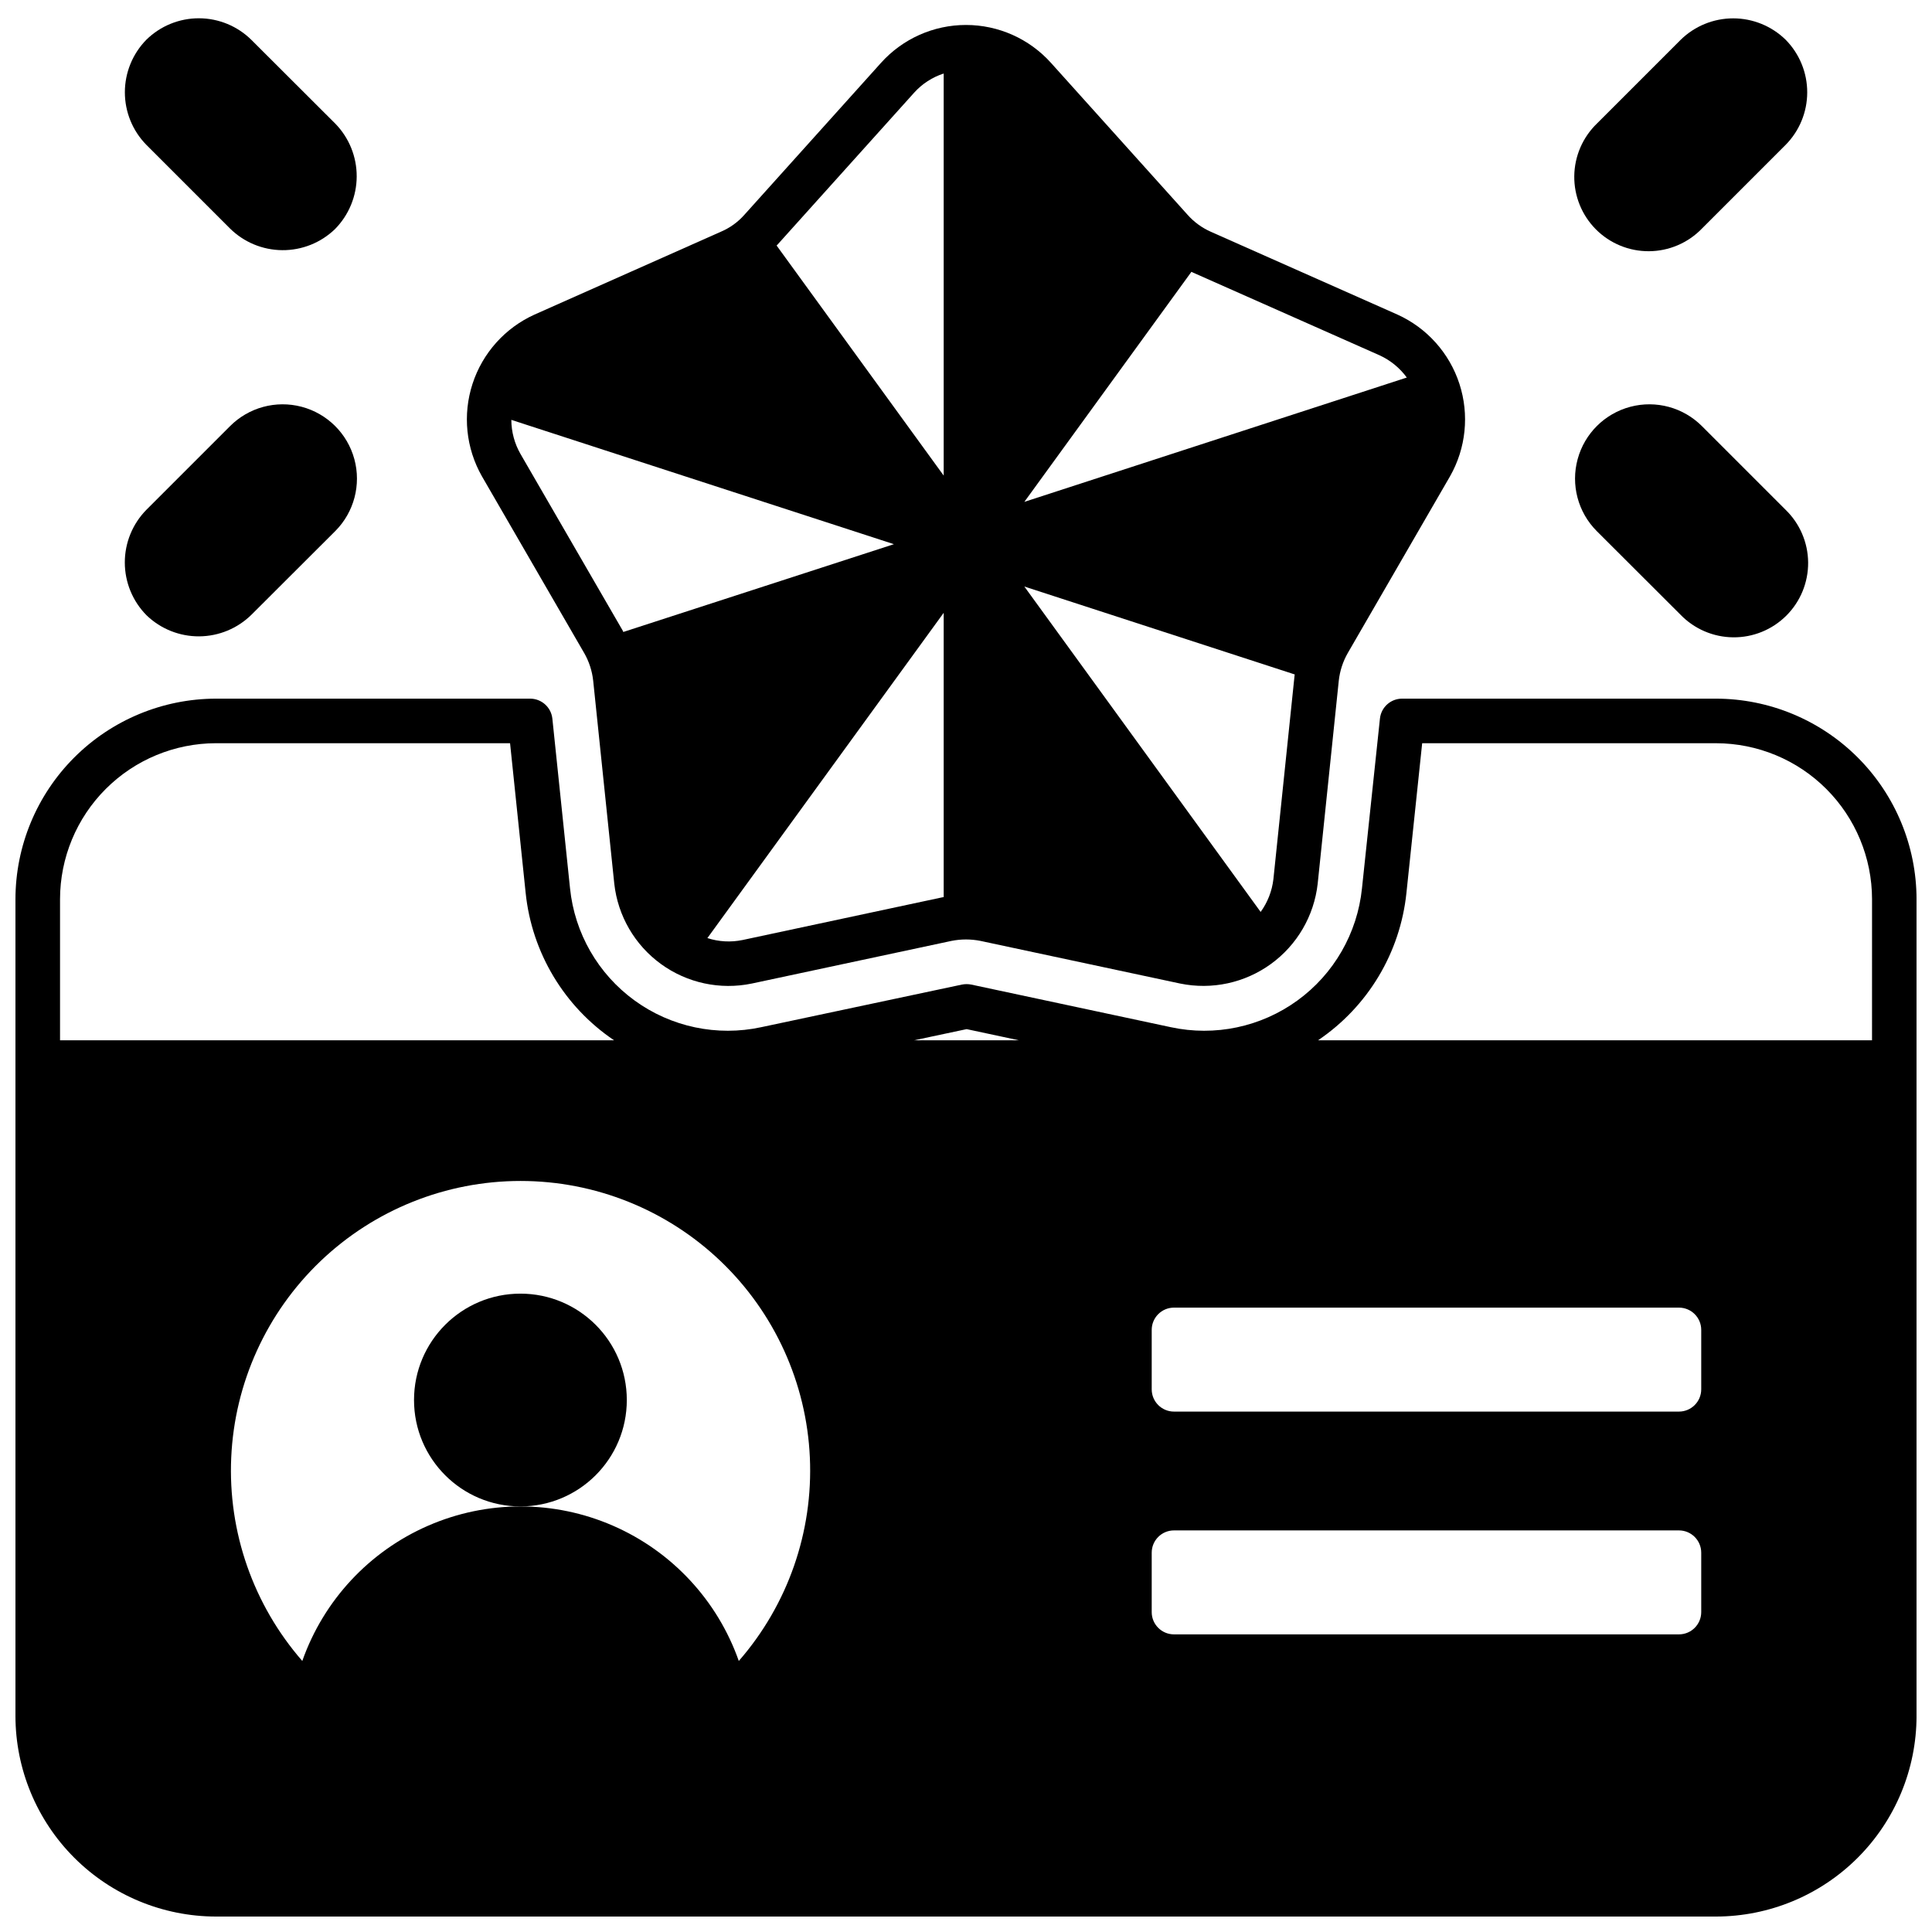
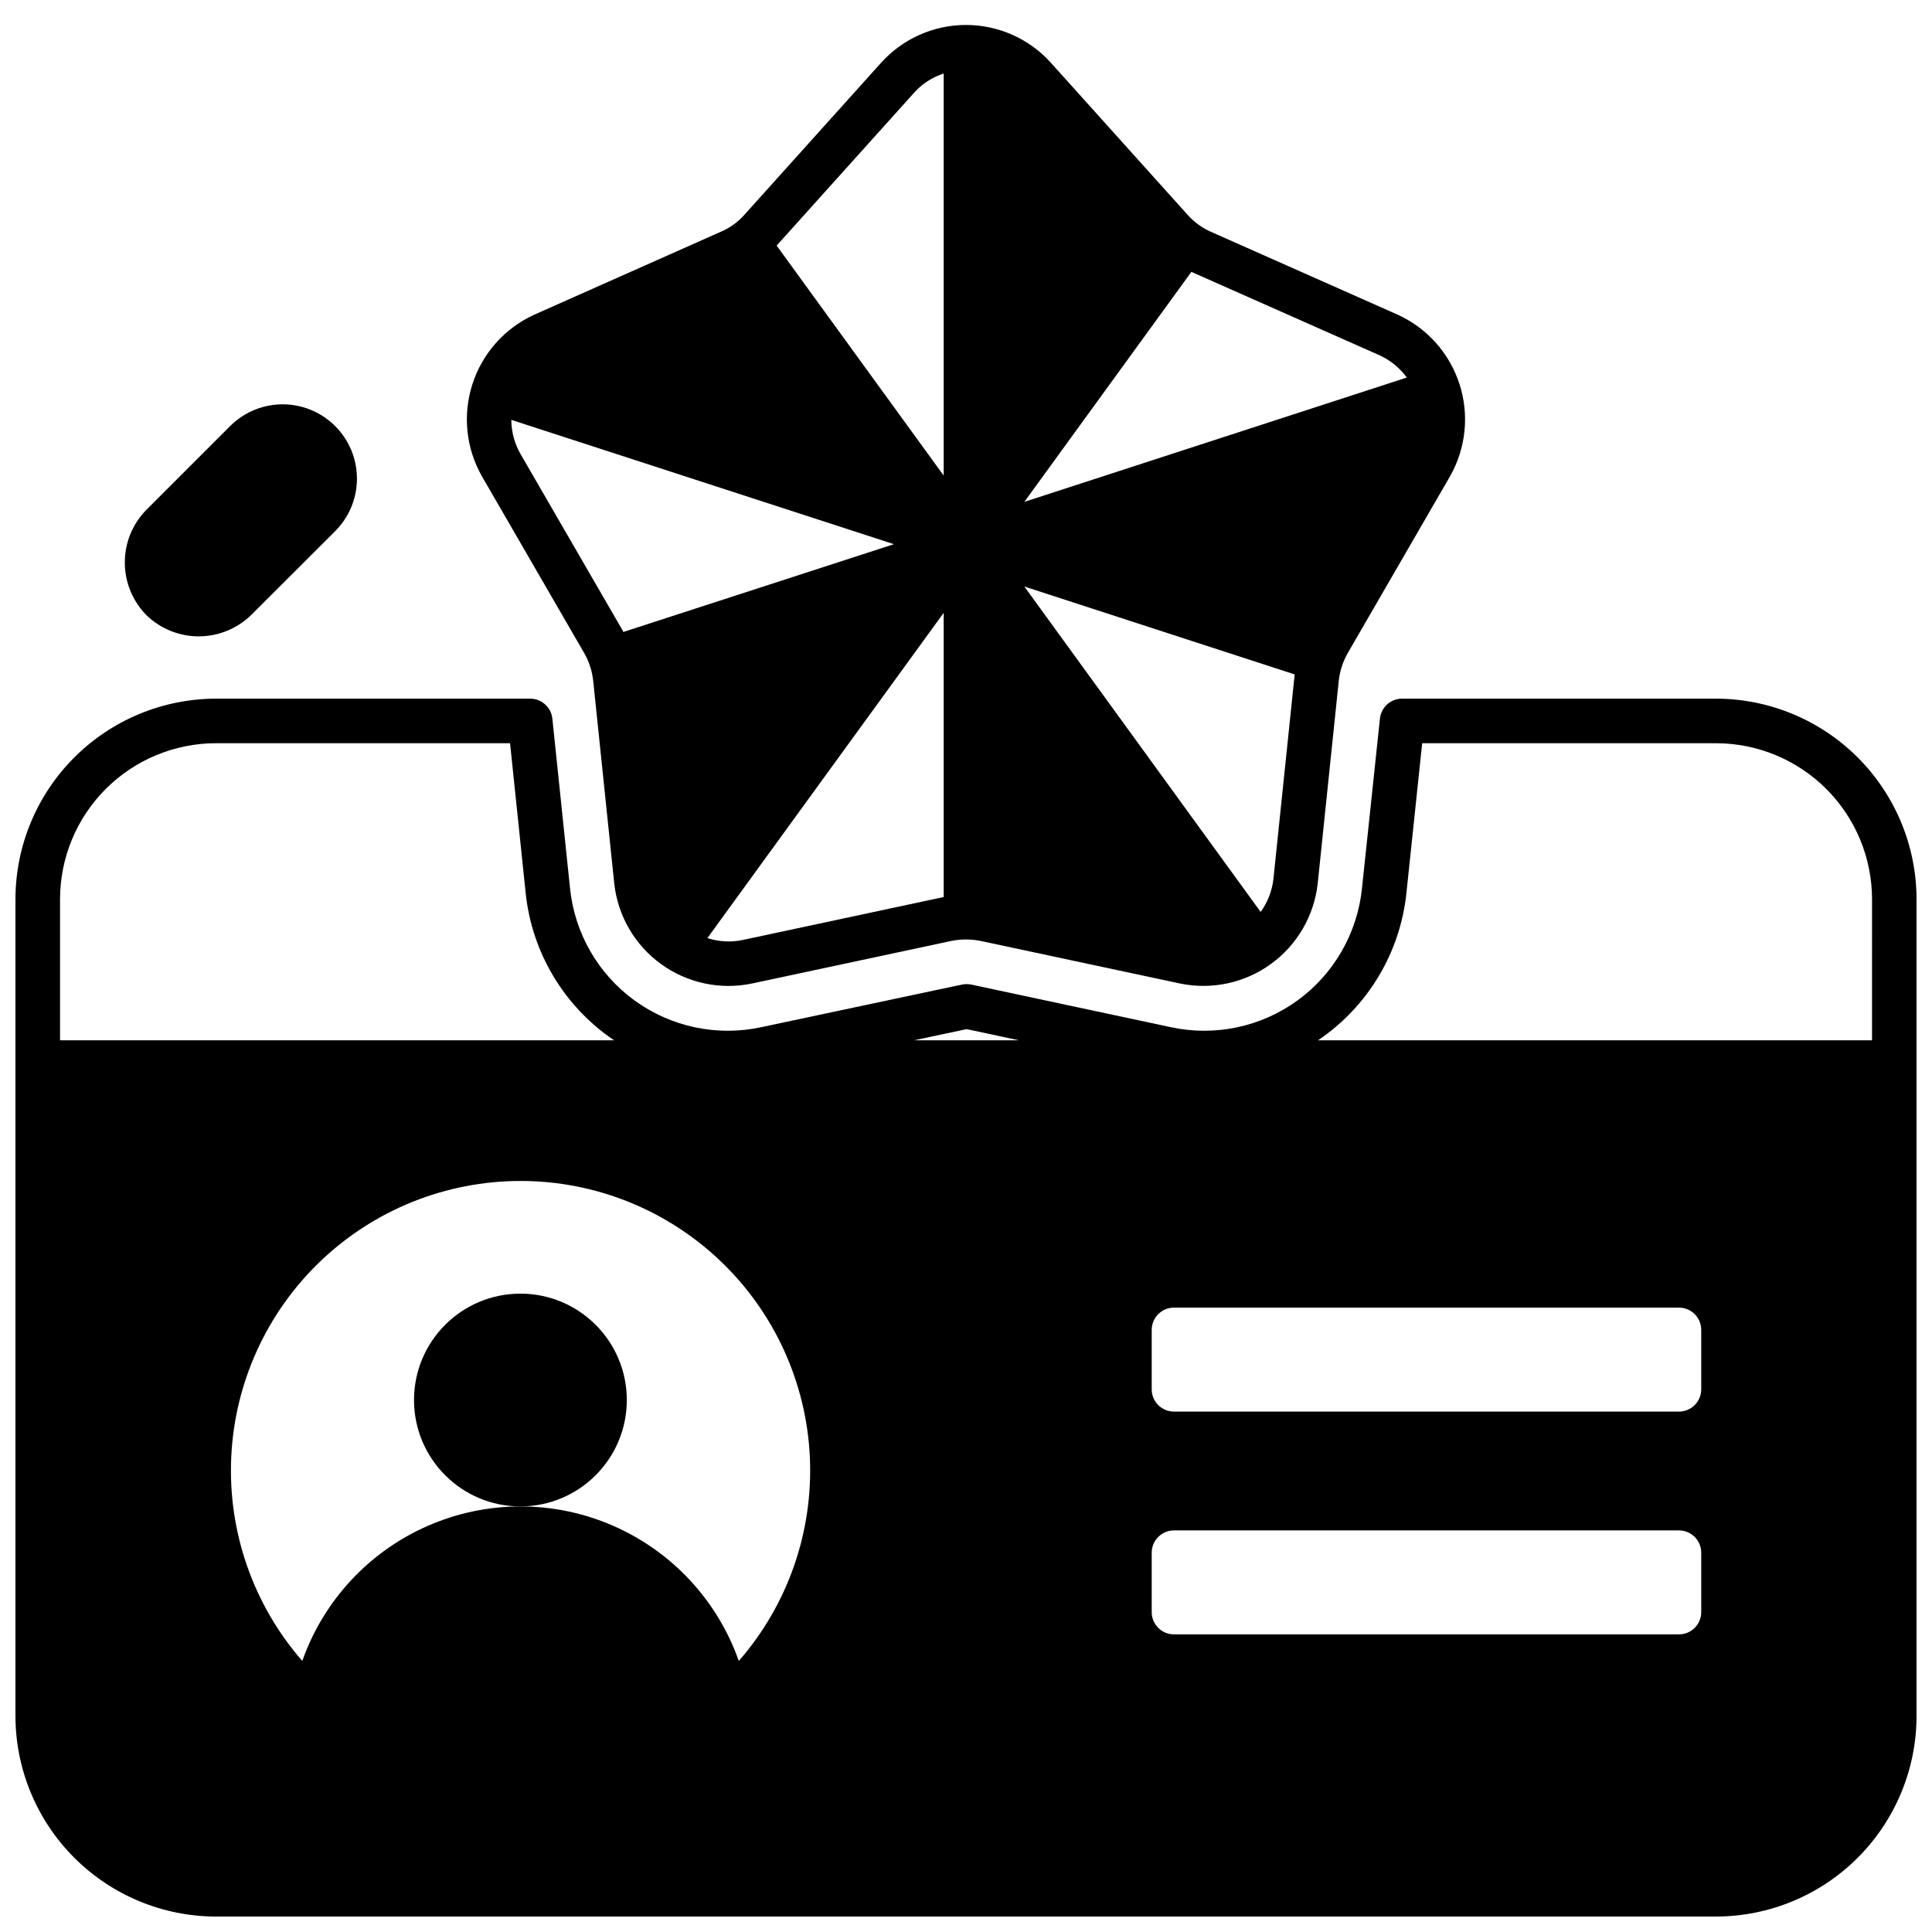
<svg xmlns="http://www.w3.org/2000/svg" width="800px" height="800px" version="1.1" viewBox="144 144 512 512">
  <defs>
    <clipPath id="c">
      <path d="m561 148.09h62v62.906h-62z" />
    </clipPath>
    <clipPath id="b">
-       <path d="m177 148.09h62v62.906h-62z" />
-     </clipPath>
+       </clipPath>
    <clipPath id="a">
      <path d="m148.09 329h503.81v322.9h-503.81z" />
    </clipPath>
  </defs>
-   <path d="m567.12 284.71 22.199 22.16c3.664 3.805 8.699 5.973 13.977 6.027 5.277 0.055 10.355-2.016 14.094-5.742s5.82-8.801 5.785-14.078c-0.039-5.281-2.195-10.32-5.988-13.992l-22.121-22.121c-4.957-4.992-12.199-6.961-19-5.164-6.805 1.797-12.129 7.086-13.973 13.875-1.848 6.789 0.07 14.047 5.027 19.035z" />
  <g clip-path="url(#c)">
-     <path d="m594.99 204.61 22.16-22.16v0.004c3.688-3.703 5.766-8.711 5.781-13.938 0.016-5.227-2.035-10.246-5.703-13.973-3.715-3.641-8.711-5.68-13.914-5.68s-10.199 2.039-13.914 5.68l-22.16 22.16c-3.805 3.66-5.981 8.691-6.043 13.969-0.059 5.277 2.004 10.359 5.723 14.102 3.723 3.742 8.793 5.832 14.07 5.801 5.277-0.027 10.32-2.18 14-5.965z" />
-   </g>
+     </g>
  <path d="m182.85 307.07c3.746 3.606 8.754 5.606 13.953 5.57 5.203-0.039 10.18-2.109 13.875-5.769l22.199-22.16c4.957-4.988 6.875-12.246 5.031-19.035-1.848-6.789-7.172-12.078-13.973-13.875-6.805-1.797-14.047 0.172-19.004 5.164l-22.121 22.121c-3.68 3.727-5.742 8.758-5.734 14 0.008 5.238 2.082 10.266 5.773 13.984z" />
  <g clip-path="url(#b)">
-     <path d="m232.76 204.73c3.676-3.715 5.746-8.723 5.769-13.949 0.023-5.227-2.008-10.254-5.652-13.996l-22.199-22.16c-3.703-3.691-8.711-5.766-13.938-5.781-5.227-0.016-10.246 2.035-13.969 5.699-3.641 3.719-5.68 8.715-5.68 13.914 0 5.203 2.039 10.199 5.68 13.914l22.16 22.16c3.695 3.66 8.672 5.731 13.875 5.766 5.199 0.039 10.207-1.961 13.953-5.566z" />
-   </g>
+     </g>
  <path d="m310.11 515.02c0 15.57-12.625 28.195-28.195 28.195-15.57 0-28.195-12.625-28.195-28.195 0-15.57 12.625-28.191 28.195-28.191 15.57 0 28.195 12.621 28.195 28.191" />
  <g clip-path="url(#a)">
    <path d="m598.77 329.15h-83.207c-3.012 0.004-5.543 2.277-5.863 5.277l-4.762 44.988c-1.215 11.887-7.434 22.699-17.102 29.723-9.672 7.023-21.875 9.598-33.555 7.078l-52.902-11.297c-0.805-0.156-1.633-0.156-2.438 0l-53.215 11.297c-11.684 2.519-23.887-0.055-33.555-7.078-9.672-7.023-15.891-17.836-17.105-29.723l-4.684-44.988c-0.332-3.008-2.875-5.281-5.902-5.277h-83.246c-14.086 0.023-27.59 5.629-37.551 15.59-9.961 9.957-15.566 23.461-15.586 37.547v216.48c0.02 14.086 5.625 27.59 15.586 37.551 9.961 9.961 23.465 15.566 37.551 15.586h397.54-0.004c14.086-0.02 27.59-5.625 37.551-15.586 9.961-9.961 15.566-23.465 15.586-37.551v-216.48c-0.02-14.086-5.625-27.59-15.586-37.547-9.961-9.961-23.465-15.566-37.551-15.59zm-438.86 90.531v-37.395c0.012-10.957 4.371-21.461 12.117-29.207 7.75-7.75 18.254-12.105 29.211-12.121h77.934l4.133 39.676c1.641 15.84 10.219 30.137 23.418 39.047zm179.88 164.49c-5.656-16.062-17.742-29.051-33.355-35.848-15.613-6.801-33.352-6.801-48.969 0-15.613 6.797-27.695 19.785-33.355 35.848-12.984-14.887-19.73-34.203-18.832-53.938 0.895-19.73 9.367-38.359 23.645-52.004 14.281-13.648 33.273-21.262 53.027-21.262s38.746 7.613 53.027 21.262c14.281 13.645 22.75 32.273 23.645 52.004 0.898 19.734-5.848 39.051-18.832 53.938zm46.484-164.49 13.895-2.953 13.816 2.953zm208.57 151.54c0 3.262-2.644 5.902-5.906 5.902h-133.82c-3.258 0-5.902-2.641-5.902-5.902v-15.742c0-3.262 2.644-5.906 5.902-5.906h133.82c3.262 0 5.906 2.644 5.906 5.906zm0-59.039c0 3.262-2.644 5.902-5.906 5.902h-133.82c-3.258 0-5.902-2.641-5.902-5.902v-15.746c0-3.258 2.644-5.902 5.902-5.902h133.82c3.262 0 5.906 2.644 5.906 5.902zm45.262-92.496h-146.81c13.199-8.91 21.777-23.207 23.422-39.047l4.172-39.676h77.891c10.957 0.016 21.465 4.371 29.211 12.121 7.746 7.746 12.105 18.25 12.117 29.207z" />
  </g>
  <path d="m301.2 324.39 5.59 53.805c0.945 8.523 5.438 16.25 12.379 21.285 6.938 5.035 15.676 6.91 24.07 5.168l52.898-11.297c2.547-0.512 5.168-0.512 7.715 0l52.898 11.297c8.395 1.727 17.125-0.152 24.062-5.188 6.934-5.031 11.43-12.75 12.387-21.266l5.59-53.805c0.281-2.594 1.102-5.098 2.402-7.359l27.078-46.801c4.238-7.453 5.144-16.348 2.492-24.504-2.648-8.156-8.613-14.82-16.426-18.359l-49.398-21.922c-2.391-1.051-4.527-2.606-6.258-4.566l-36.172-40.227c-5.738-6.387-13.926-10.035-22.512-10.035-8.59 0-16.773 3.648-22.516 10.035l-36.172 40.227c-1.719 1.961-3.859 3.508-6.258 4.527l-49.398 21.961c-7.812 3.535-13.777 10.199-16.43 18.355-2.652 8.16-1.746 17.055 2.496 24.508l27.078 46.801h0.004c1.301 2.262 2.117 4.766 2.398 7.359zm158.54-108.36c0.137 0.055 0.266 0.121 0.395 0.195l49.438 21.922c2.883 1.312 5.375 3.344 7.242 5.906l-101.35 32.945zm27.395 106.71v-0.004c-0.047 0.141-0.074 0.285-0.078 0.434l-5.59 53.805c-0.363 3.141-1.527 6.137-3.383 8.699l-62.621-86.238zm-93.047 58.996c-0.156 0.039-0.277 0.039-0.434 0.078l-52.859 11.297c-3.102 0.645-6.316 0.469-9.328-0.512l62.621-86.199zm-44.004-172.95 36.172-40.223c2.117-2.356 4.82-4.109 7.832-5.078v106.55l-44.281-60.969c0.082-0.102 0.176-0.195 0.277-0.277zm-70.574 46.484 101.39 32.945-71.715 23.262c-0.039-0.117-0.117-0.234-0.156-0.355l-27.082-46.797c-1.586-2.754-2.426-5.875-2.441-9.055z" />
</svg>